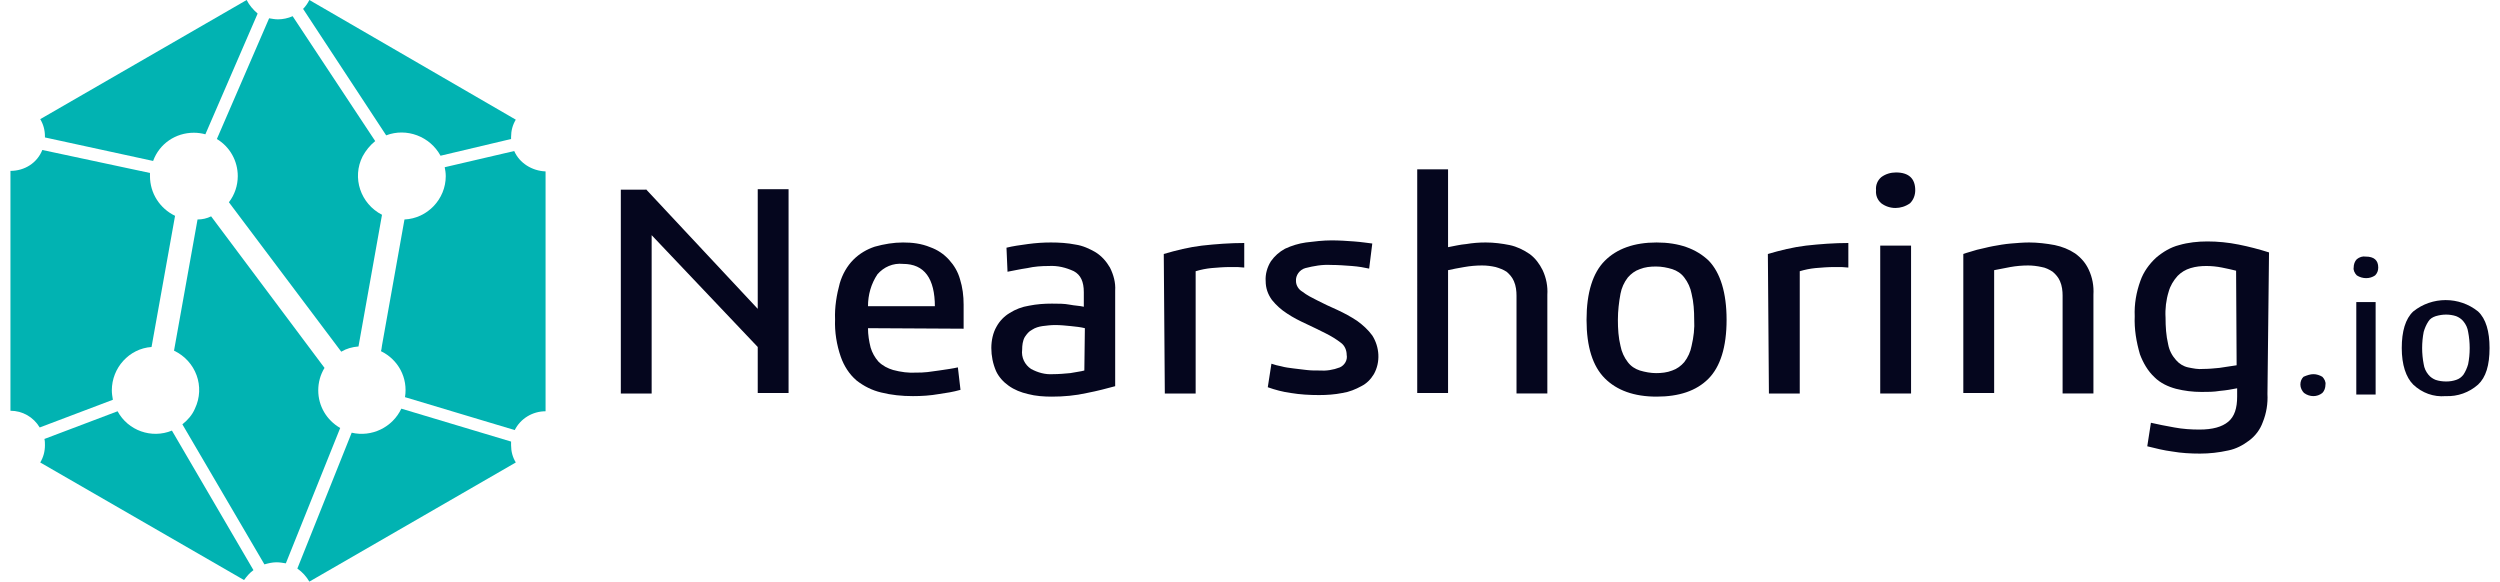
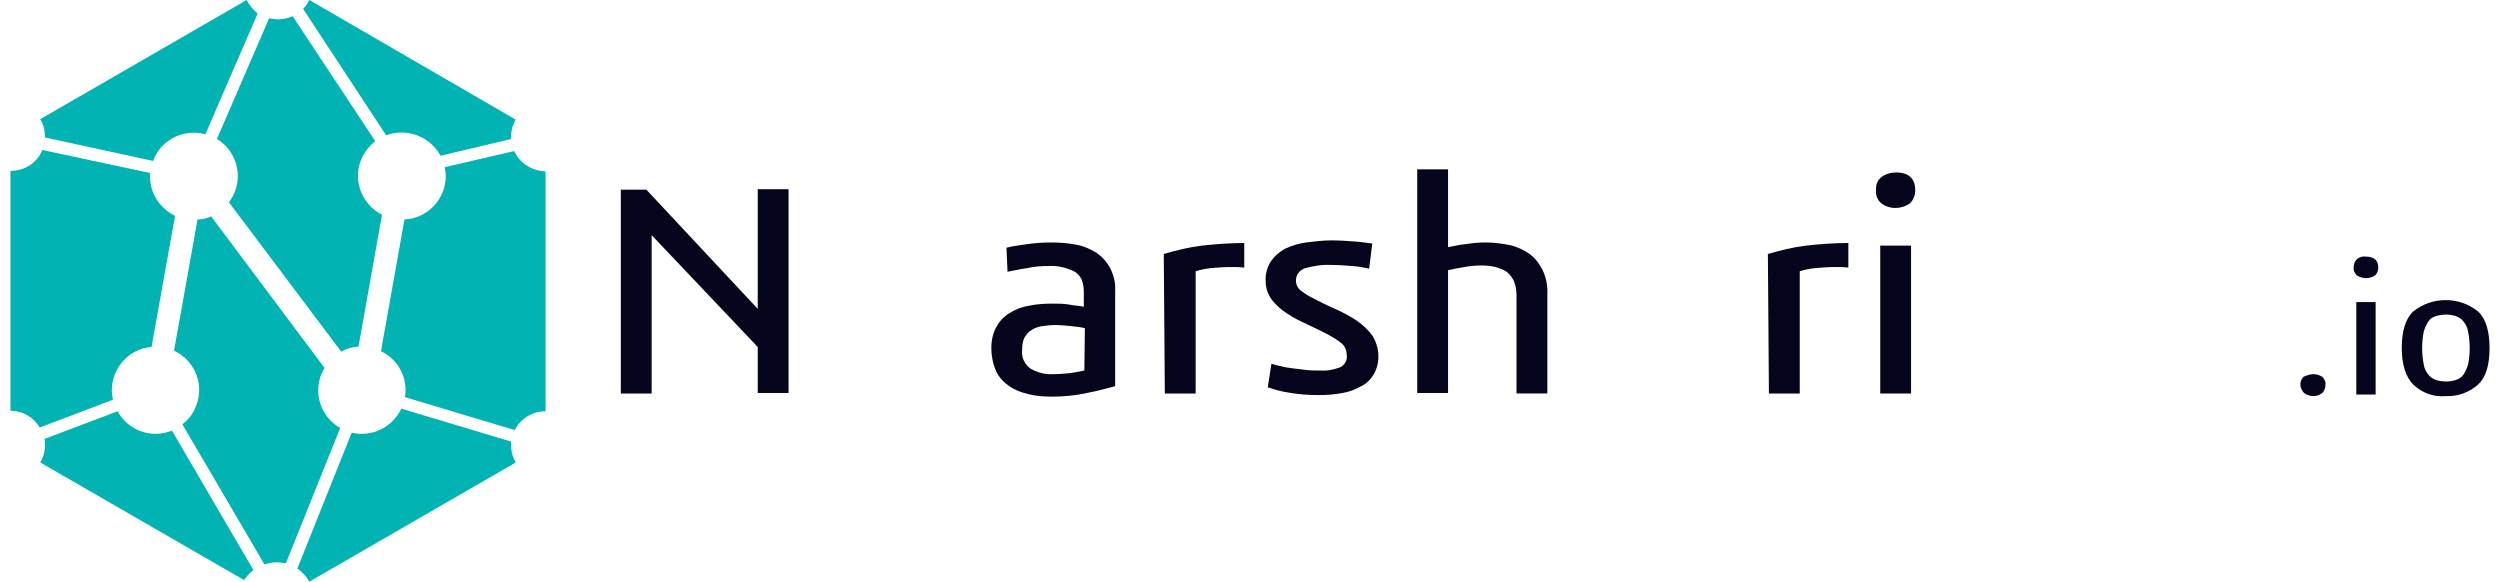
<svg xmlns="http://www.w3.org/2000/svg" id="Layer_1" x="0px" y="0px" viewBox="0 0 478.4 111.3" style="enable-background:new 0 0 478.4 111.3;" xml:space="preserve">
  <style type="text/css">	.st0{fill:#01B3B2;}	.st1{fill:#05061E;}</style>
  <g>
    <g>
      <path class="st0" d="M48.5,109.1L32.9,82.4c-3.9,1.6-8.4,0-10.4-3.7l-14,5.3c0.1,0.4,0.1,0.8,0.1,1.2c0,1.2-0.3,2.3-0.9,3.3    l39,22.5C47.2,110.3,47.8,109.6,48.5,109.1z" />
      <path class="st0" d="M98.4,28.9L85.1,32c0.1,0.5,0.2,1.1,0.2,1.7c0,4.4-3.5,8.1-7.9,8.3l-4.3,24.1l0,0L73,66.8l-0.1,0.4    c3.3,1.6,5.2,5.1,4.6,8.8l21,6.3c1.1-2.2,3.4-3.6,5.9-3.6V32.8C101.8,32.7,99.4,31.2,98.4,28.9z" />
      <path class="st0" d="M73.9,25.9c3.9-1.5,8.4,0.2,10.4,3.9l13.5-3.2c0-0.1,0-0.2,0-0.4c0-1.2,0.3-2.3,0.9-3.3L59.2,0    c-0.3,0.6-0.7,1.2-1.2,1.7L73.9,25.9z" />
      <path class="st0" d="M8.6,26.3l20.7,4.5c1.2-3.3,4.3-5.4,7.8-5.4c0.7,0,1.5,0.1,2.2,0.3l10-23.1C48.4,1.8,47.7,1,47.2,0L7.7,22.8    c0.6,1,0.9,2.1,0.9,3.3C8.6,26.2,8.6,26.2,8.6,26.3z" />
      <path class="st0" d="M7.6,81.8l14-5.3c-0.1-0.6-0.2-1.2-0.2-1.8c0-4.3,3.3-8,7.6-8.3l4.5-25.1c-2.9-1.4-4.8-4.3-4.8-7.6    c0-0.2,0-0.4,0-0.6L8.1,28.7c-1,2.5-3.4,4-6.1,4v45.9C4.3,78.6,6.4,79.8,7.6,81.8z" />
      <path class="st0" d="M60.9,74.7c0-1.5,0.4-3,1.2-4.3l-0.6-0.8L40.4,41.4c-0.8,0.4-1.7,0.6-2.6,0.6l-4.5,25.1c4.2,2,6,6.9,4,11.1    c-0.5,1.2-1.4,2.2-2.4,3L50.6,108c0.7-0.2,1.5-0.4,2.3-0.4c0.6,0,1.2,0.1,1.8,0.2l10.4-25.9C62.5,80.4,60.9,77.7,60.9,74.7z" />
      <path class="st0" d="M97.8,84.5l-21-6.3c-1.7,3.6-5.7,5.5-9.5,4.6l-10.4,26c1,0.7,1.7,1.5,2.3,2.5l39.5-22.8    c-0.6-1-0.9-2.1-0.9-3.3C97.8,85,97.8,84.8,97.8,84.5z" />
      <path class="st0" d="M45.5,33.7c0,1.8-0.6,3.6-1.7,5l0.6,0.8l0,0l20.3,27l0,0l0.6,0.8c1-0.6,2.1-0.9,3.3-1l4.5-25.2    c-4.1-2.1-5.8-7.1-3.7-11.2c0.6-1.1,1.4-2.1,2.4-2.9L56,3.1c-0.9,0.4-1.9,0.6-2.8,0.6c-0.6,0-1.1-0.1-1.7-0.2l-10,23.1    C44,28.1,45.5,30.8,45.5,33.7z" />
    </g>
    <g>
      <path class="st1" d="M123.6,36.2L145,59.1V36.2h5.9v39H145v-8.8L124.7,45v30.3h-5.9v-39H123.6z" />
-       <path class="st1" d="M166.1,62.8c0,1.3,0.2,2.5,0.5,3.7c0.3,1,0.8,1.9,1.5,2.7c0.8,0.8,1.8,1.3,2.8,1.6c1.5,0.4,3,0.6,4.5,0.5    c0.6,0,1.3,0,2.1-0.1s1.5-0.2,2.2-0.3l2-0.3c0.6-0.1,1.2-0.2,1.6-0.3l0.5,4.3c-1.4,0.4-2.7,0.6-4.1,0.8c-1.7,0.3-3.3,0.4-5,0.4    c-2.1,0-4.1-0.2-6.1-0.7c-1.7-0.4-3.3-1.2-4.7-2.3c-1.4-1.2-2.4-2.8-3-4.5c-0.8-2.3-1.2-4.8-1.1-7.2c-0.1-2.3,0.3-4.7,0.9-6.9    c0.5-1.7,1.4-3.3,2.6-4.5c1.2-1.2,2.6-2,4.1-2.5c1.8-0.5,3.6-0.8,5.4-0.8c1.8,0,3.5,0.2,5.2,0.9c1.4,0.5,2.6,1.3,3.6,2.4    c1,1.1,1.7,2.3,2.1,3.7c0.5,1.6,0.7,3.2,0.7,4.9v4.6L166.1,62.8L166.1,62.8z M178.9,58.7c0-5.4-2-8.2-6.1-8.2    c-1.9-0.2-3.7,0.6-4.9,2c-1.2,1.8-1.8,3.9-1.8,6.1H178.9z" />
      <path class="st1" d="M192.6,47.4c1.2-0.3,2.6-0.5,4.1-0.7c1.5-0.2,2.9-0.3,4.4-0.3c1.6,0,3.2,0.1,4.7,0.4c1.4,0.2,2.7,0.8,3.9,1.5    c1.1,0.7,2,1.7,2.7,2.9c0.7,1.4,1.1,2.9,1,4.4v18.3c-1.5,0.4-3.3,0.9-5.4,1.3c-2.2,0.5-4.5,0.7-6.7,0.7c-1.5,0-3.1-0.1-4.6-0.5    c-1.3-0.3-2.6-0.8-3.7-1.6c-1-0.7-1.9-1.7-2.4-2.8c-0.6-1.4-0.9-2.9-0.9-4.4c0-1.4,0.3-2.9,1-4.1c0.6-1.1,1.5-2,2.5-2.6    c1.1-0.7,2.4-1.2,3.7-1.4c1.5-0.3,2.9-0.4,4.4-0.4c1.2,0,2.4,0,3.4,0.2s1.9,0.2,2.7,0.4v-2.8c0-2-0.6-3.3-1.9-4    c-1.5-0.7-3.1-1.1-4.8-1c-1.4,0-2.8,0.1-4.1,0.4c-1.4,0.2-2.7,0.5-3.8,0.7L192.6,47.4z M207.6,62.8c-0.8-0.2-1.7-0.3-2.7-0.4    c-1-0.1-2-0.2-3-0.2c-0.8,0-1.6,0.1-2.4,0.2c-0.7,0.1-1.4,0.3-2,0.7c-0.6,0.3-1,0.8-1.4,1.4c-0.4,0.7-0.5,1.6-0.5,2.4    c-0.2,1.5,0.5,2.9,1.7,3.7c1.3,0.7,2.7,1.1,4.2,1c1.1,0,2.2-0.1,3.3-0.2c1-0.2,2-0.3,2.7-0.5L207.6,62.8L207.6,62.8z" />
      <path class="st1" d="M222.7,48.6c2.4-0.7,4.8-1.3,7.3-1.6c2.7-0.3,5.4-0.5,8.1-0.5v4.7c-0.4,0-0.9-0.1-1.3-0.1h-1.4    c-1.2,0-2.4,0.1-3.6,0.2c-1,0.1-2,0.3-3,0.6v23.4h-5.9L222.7,48.6L222.7,48.6z" />
      <path class="st1" d="M262,51.4c-0.9-0.2-2-0.4-3.3-0.5c-1.3-0.1-2.7-0.2-4-0.2c-1.7-0.1-3.3,0.2-4.9,0.6c-1.1,0.3-1.9,1.4-1.8,2.5    c0,0.8,0.5,1.6,1.2,2c0.9,0.7,1.9,1.2,2.9,1.7c1.2,0.6,2.4,1.2,3.8,1.8c1.3,0.6,2.6,1.3,3.8,2.1c1.1,0.8,2.1,1.7,2.9,2.8    c1.4,2.2,1.6,5.1,0.3,7.4c-0.6,1-1.4,1.8-2.4,2.3c-1.1,0.6-2.3,1.1-3.6,1.3c-1.5,0.3-3,0.4-4.5,0.4c-1.8,0-3.6-0.1-5.4-0.4    c-1.5-0.2-3-0.6-4.4-1.1l0.7-4.5c0.6,0.2,1.3,0.4,1.9,0.5c0.7,0.2,1.5,0.3,2.3,0.4s1.7,0.2,2.5,0.3s1.6,0.1,2.4,0.1    c1.4,0.1,2.7-0.1,4-0.6c0.9-0.4,1.5-1.4,1.3-2.4c0-0.9-0.4-1.8-1.1-2.3c-0.9-0.7-1.9-1.3-2.9-1.8c-1.2-0.6-2.4-1.2-3.7-1.8    c-1.3-0.6-2.5-1.2-3.7-2c-1.1-0.7-2.1-1.6-2.9-2.6c-0.8-1.1-1.2-2.3-1.2-3.6c-0.1-1.3,0.3-2.7,1-3.8c0.7-1,1.6-1.8,2.7-2.4    c1.3-0.6,2.6-1,4-1.2c1.6-0.2,3.3-0.4,4.9-0.4c1.5,0,2.9,0.1,4.3,0.2c1.4,0.1,2.6,0.3,3.5,0.4L262,51.4z" />
      <path class="st1" d="M271.2,32.4h5.9v14.9c1.1-0.2,2.3-0.5,3.5-0.6c1.2-0.2,2.4-0.3,3.7-0.3c1.6,0,3.1,0.2,4.6,0.5    c1.4,0.3,2.6,0.9,3.8,1.7c1.1,0.8,1.9,1.9,2.5,3.1c0.7,1.5,1,3.1,0.9,4.7v18.9h-5.9V56.6c0-0.9-0.1-1.9-0.5-2.8    c-0.3-0.7-0.8-1.3-1.4-1.8c-0.6-0.4-1.4-0.7-2.1-0.9c-0.9-0.2-1.7-0.3-2.6-0.3c-1.1,0-2.3,0.1-3.4,0.3c-1.2,0.2-2.2,0.4-3.1,0.6    v23.5h-5.9L271.2,32.4L271.2,32.4z" />
-       <path class="st1" d="M330.4,61.2c0,5.2-1.2,9-3.5,11.3s-5.6,3.4-9.9,3.4c-4.3,0-7.6-1.2-9.9-3.5c-2.3-2.3-3.5-6-3.5-11.2    c0-5.2,1.2-9,3.5-11.3s5.6-3.5,9.9-3.5c4.3,0,7.6,1.2,10,3.5C329.2,52.2,330.4,56,330.4,61.2z M324.2,61.2c0-1.7-0.1-3.4-0.5-5    c-0.2-1.1-0.7-2.2-1.4-3.1c-0.6-0.8-1.4-1.3-2.3-1.6c-1-0.3-2-0.5-3.1-0.5c-1.1,0-2.1,0.1-3.1,0.5c-0.9,0.3-1.7,0.9-2.3,1.6    c-0.7,0.9-1.2,2-1.4,3.1c-0.3,1.6-0.5,3.3-0.5,5c0,1.7,0.1,3.4,0.5,5c0.2,1.1,0.7,2.2,1.4,3.1c0.6,0.8,1.4,1.3,2.3,1.6    c1,0.3,2.1,0.5,3.1,0.5c1,0,2.1-0.1,3.1-0.5c0.9-0.3,1.7-0.9,2.3-1.6c0.7-0.9,1.2-2,1.4-3.1C324.1,64.5,324.3,62.8,324.2,61.2    L324.2,61.2z" />
      <path class="st1" d="M338.3,48.6c2.4-0.7,4.8-1.3,7.3-1.6c2.7-0.3,5.4-0.5,8.1-0.5v4.7c-0.4,0-0.9-0.1-1.3-0.1h-1.4    c-1.2,0-2.4,0.1-3.6,0.2c-1,0.1-2,0.3-3,0.6v23.4h-5.9L338.3,48.6L338.3,48.6z" />
      <path class="st1" d="M366.5,36.4c0,0.9-0.3,1.8-1,2.5c-1.7,1.2-3.9,1.2-5.5,0c-0.7-0.6-1.1-1.5-1-2.5c-0.1-1,0.3-1.9,1-2.5    c0.8-0.6,1.8-0.9,2.8-0.9C365.3,33,366.5,34.2,366.5,36.4z" />
      <rect x="359.8" y="47" class="st1" width="5.9" height="28.3" />
-       <path class="st1" d="M378.3,47.8c1-0.2,2-0.5,3.1-0.7s2.2-0.4,3.4-0.5c1.2-0.1,2.4-0.2,3.5-0.2c1.6,0,3.3,0.2,4.9,0.5    c1.4,0.3,2.7,0.8,3.9,1.6c1.1,0.8,2,1.8,2.6,3.1c0.7,1.5,1,3.1,0.9,4.8v18.9h-5.9V56.6c0-0.9-0.1-1.9-0.5-2.8    c-0.3-0.7-0.8-1.3-1.4-1.8c-0.6-0.4-1.4-0.8-2.1-0.9c-0.9-0.2-1.8-0.3-2.6-0.3c-1.1,0-2.3,0.1-3.4,0.3c-1,0.2-2.1,0.4-3.1,0.6    v23.5h-5.9V48.6C376.5,48.3,377.4,48.1,378.3,47.8z" />
-       <path class="st1" d="M433.9,75.4c0.1,1.8-0.2,3.7-0.9,5.4c-0.5,1.4-1.4,2.6-2.6,3.5c-1.2,0.9-2.5,1.6-4,1.9    c-1.8,0.4-3.6,0.6-5.4,0.6c-1.8,0-3.6-0.1-5.3-0.4c-1.6-0.2-3.2-0.6-4.8-1l0.7-4.5c1.3,0.3,2.8,0.6,4.5,0.9    c1.6,0.3,3.2,0.4,4.8,0.4c2.5,0,4.3-0.5,5.5-1.5s1.7-2.6,1.7-4.8v-1.6c-1,0.2-2.1,0.4-3.3,0.5c-1.2,0.2-2.3,0.2-3.5,0.2    c-1.7,0-3.3-0.2-4.9-0.6c-1.5-0.4-3-1.1-4.1-2.2c-1.3-1.2-2.2-2.8-2.8-4.4c-0.7-2.4-1.1-4.8-1-7.3c-0.1-2.3,0.3-4.6,1.1-6.8    c0.6-1.7,1.7-3.2,3-4.4c1.3-1.1,2.8-2,4.4-2.4c1.7-0.5,3.6-0.7,5.4-0.7c2,0,4,0.2,6,0.6c2,0.4,3.9,0.9,5.8,1.5L433.9,75.4    L433.9,75.4z M427.9,51.8c-0.8-0.2-1.7-0.4-2.7-0.6c-1-0.2-2-0.3-3-0.3c-1,0-2,0.1-3,0.4c-1,0.3-1.8,0.8-2.5,1.5    c-0.8,0.9-1.4,1.9-1.7,3c-0.5,1.6-0.7,3.3-0.6,5c0,1.7,0.1,3.4,0.5,5.1c0.2,1.1,0.7,2.1,1.5,3c0.6,0.7,1.4,1.2,2.3,1.4    c1,0.2,1.9,0.4,2.9,0.3c1,0,2.1-0.1,3.1-0.2c1.1-0.2,2.2-0.3,3.3-0.5L427.9,51.8L427.9,51.8z" />
      <path class="st1" d="M442.7,71.6c0.6,0,1.2,0.2,1.7,0.5c0.4,0.4,0.7,1,0.6,1.5c0,0.6-0.2,1.2-0.6,1.6c-1,0.8-2.4,0.8-3.5,0    c-0.4-0.4-0.7-1-0.7-1.6c0-0.6,0.2-1.1,0.6-1.5C441.5,71.8,442.1,71.6,442.7,71.6z" />
      <path class="st1" d="M455.1,51.2c0,0.6-0.2,1.1-0.6,1.5c-1,0.7-2.4,0.7-3.5,0c-0.4-0.4-0.7-1-0.6-1.5c0-0.6,0.2-1.2,0.6-1.6    c0.5-0.4,1.1-0.6,1.7-0.5C454.3,49.1,455.1,49.8,455.1,51.2z M454.6,57.8v17.7h-3.7V57.8L454.6,57.8z" />
      <path class="st1" d="M476.4,66.6c0,3.3-0.7,5.6-2.2,7c-1.7,1.5-3.9,2.3-6.2,2.2c-2.3,0.2-4.5-0.6-6.2-2.2c-1.4-1.4-2.2-3.8-2.2-7    s0.7-5.6,2.2-7c3.6-2.9,8.8-2.9,12.4,0C475.7,61,476.4,63.4,476.4,66.6z M472.6,66.6c0-1-0.1-2.1-0.3-3.1c-0.1-0.7-0.4-1.4-0.9-2    c-0.4-0.5-0.9-0.8-1.4-1c-0.6-0.2-1.3-0.3-1.9-0.3c-0.7,0-1.3,0.1-2,0.3c-0.6,0.2-1.1,0.5-1.4,1c-0.4,0.6-0.7,1.3-0.9,2    c-0.2,1-0.3,2.1-0.3,3.1c0,1,0.1,2.1,0.3,3.1c0.1,0.7,0.4,1.4,0.9,2c0.4,0.5,0.9,0.8,1.4,1c0.6,0.2,1.3,0.3,2,0.3    c0.7,0,1.3-0.1,1.9-0.3c0.6-0.2,1-0.5,1.4-1c0.4-0.6,0.7-1.3,0.9-2C472.5,68.7,472.6,67.7,472.6,66.6L472.6,66.6z" />
    </g>
  </g>
</svg>